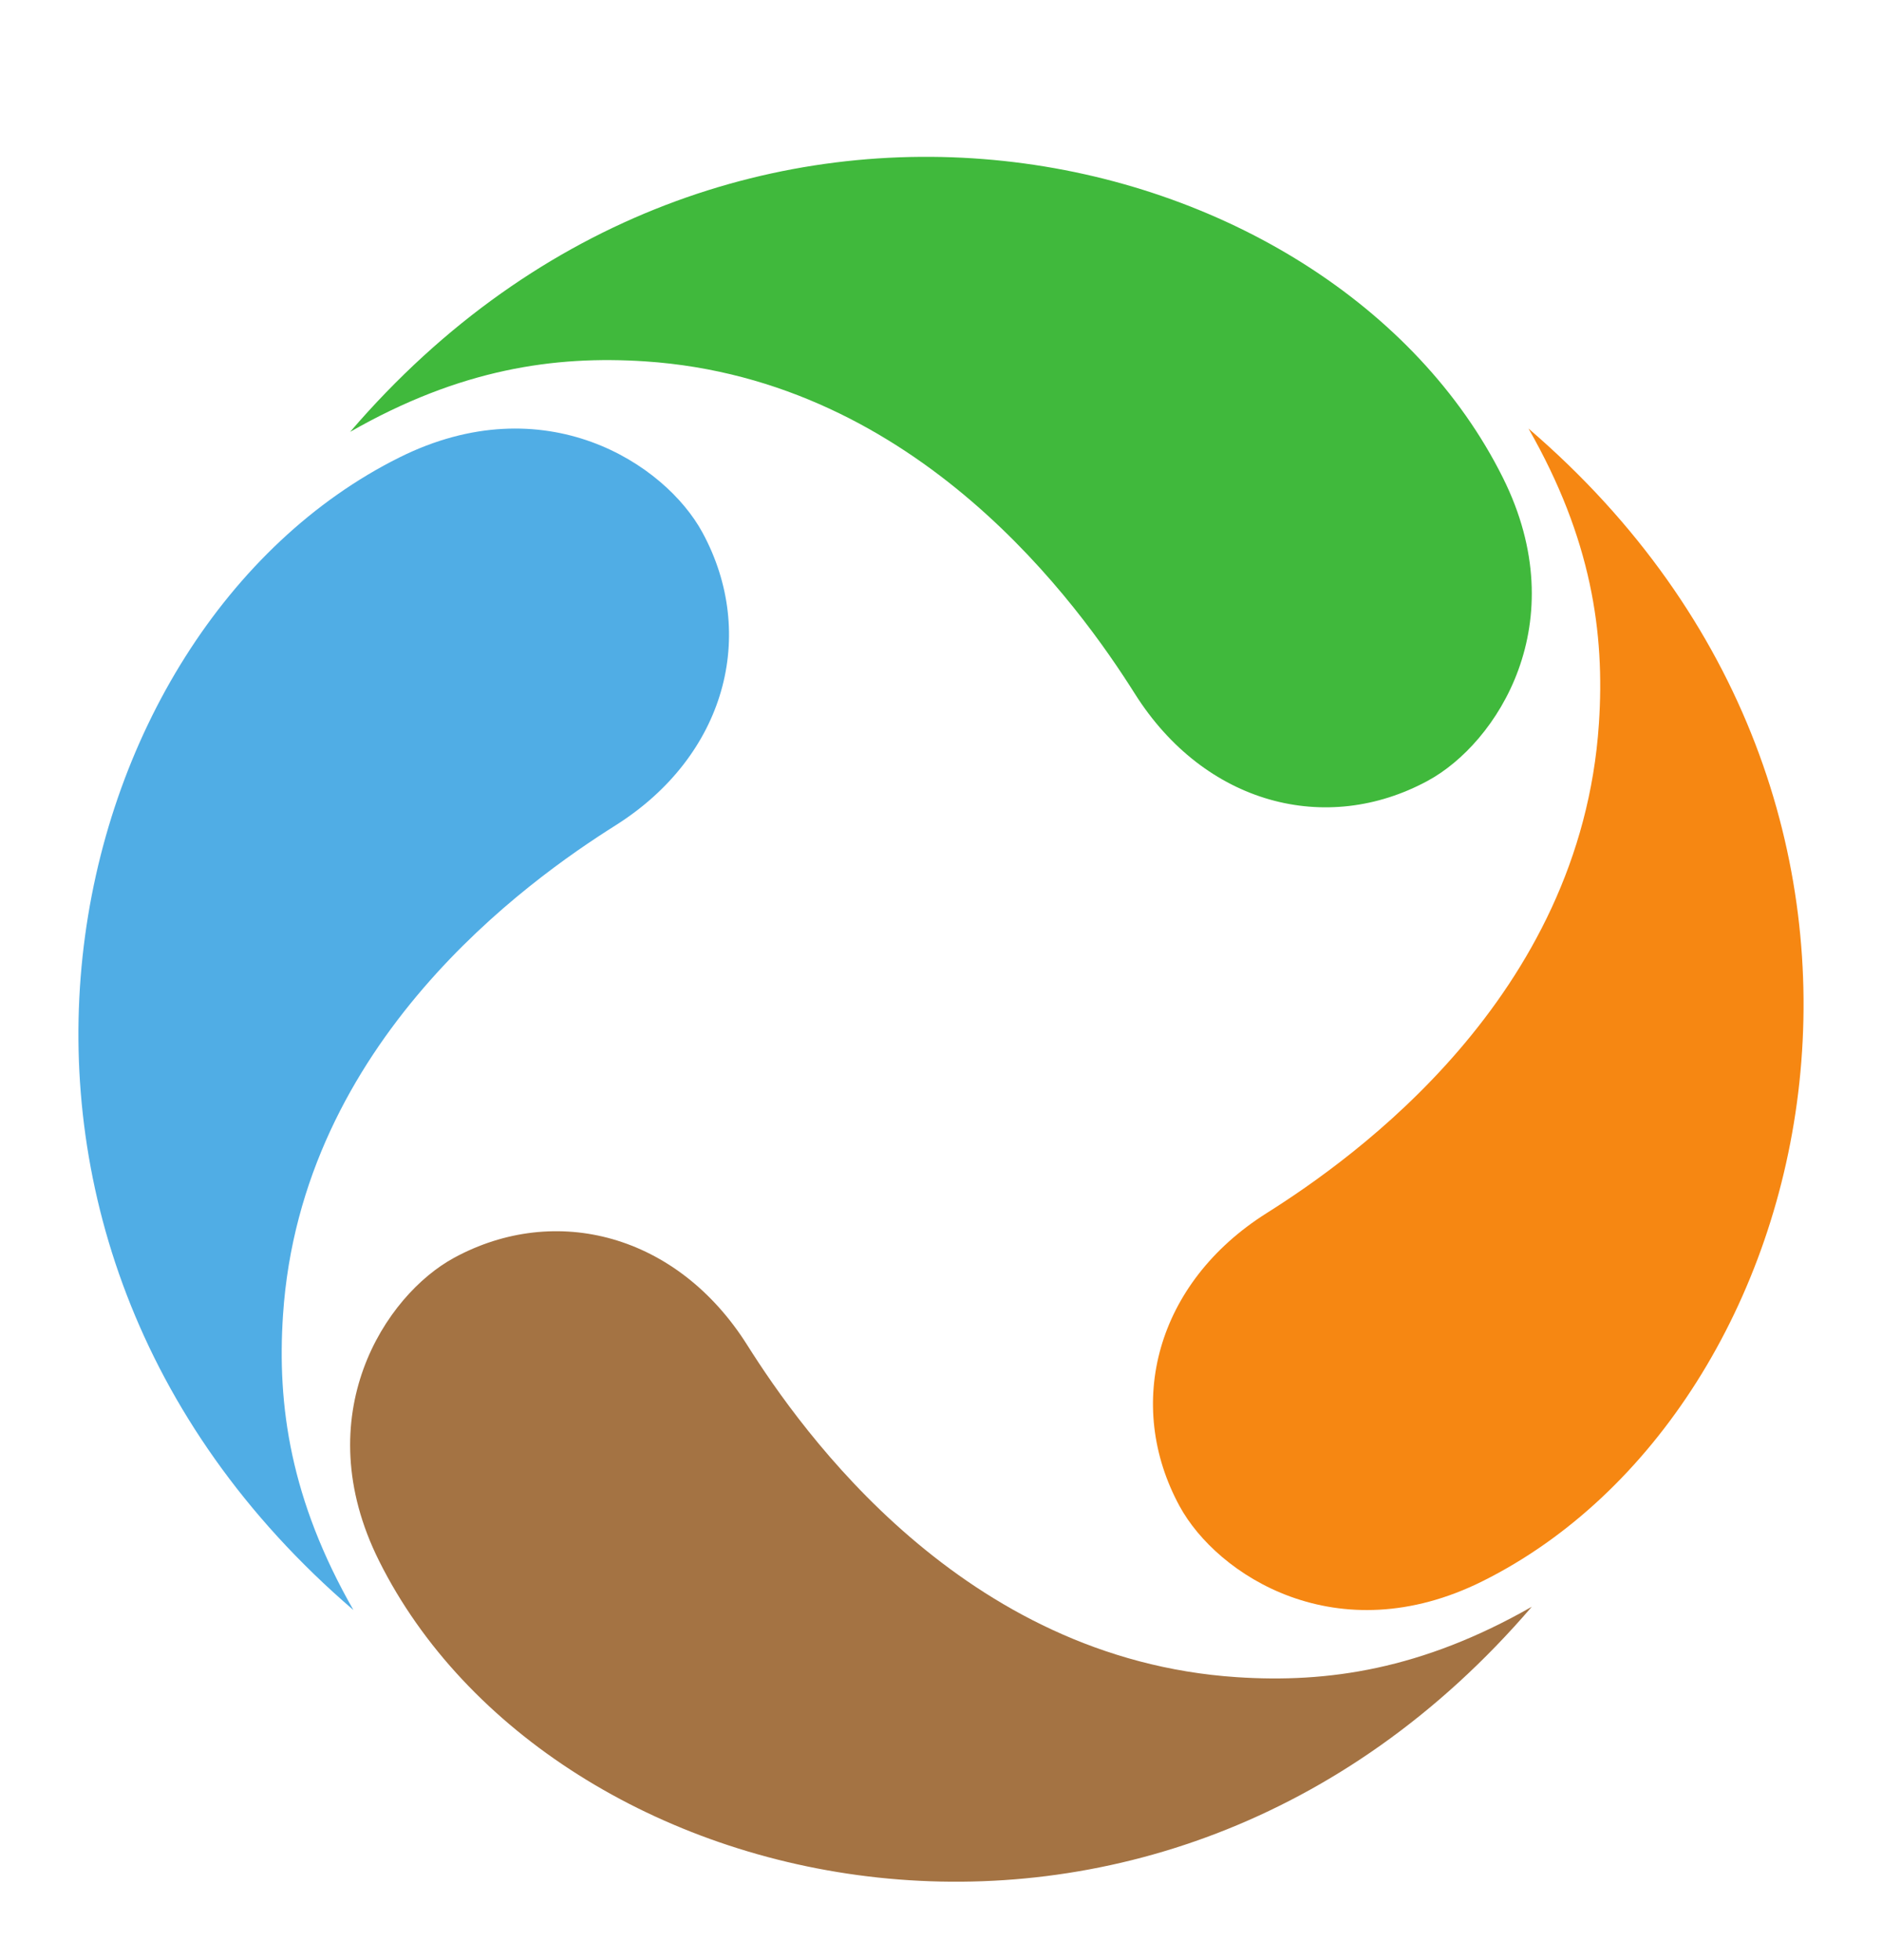
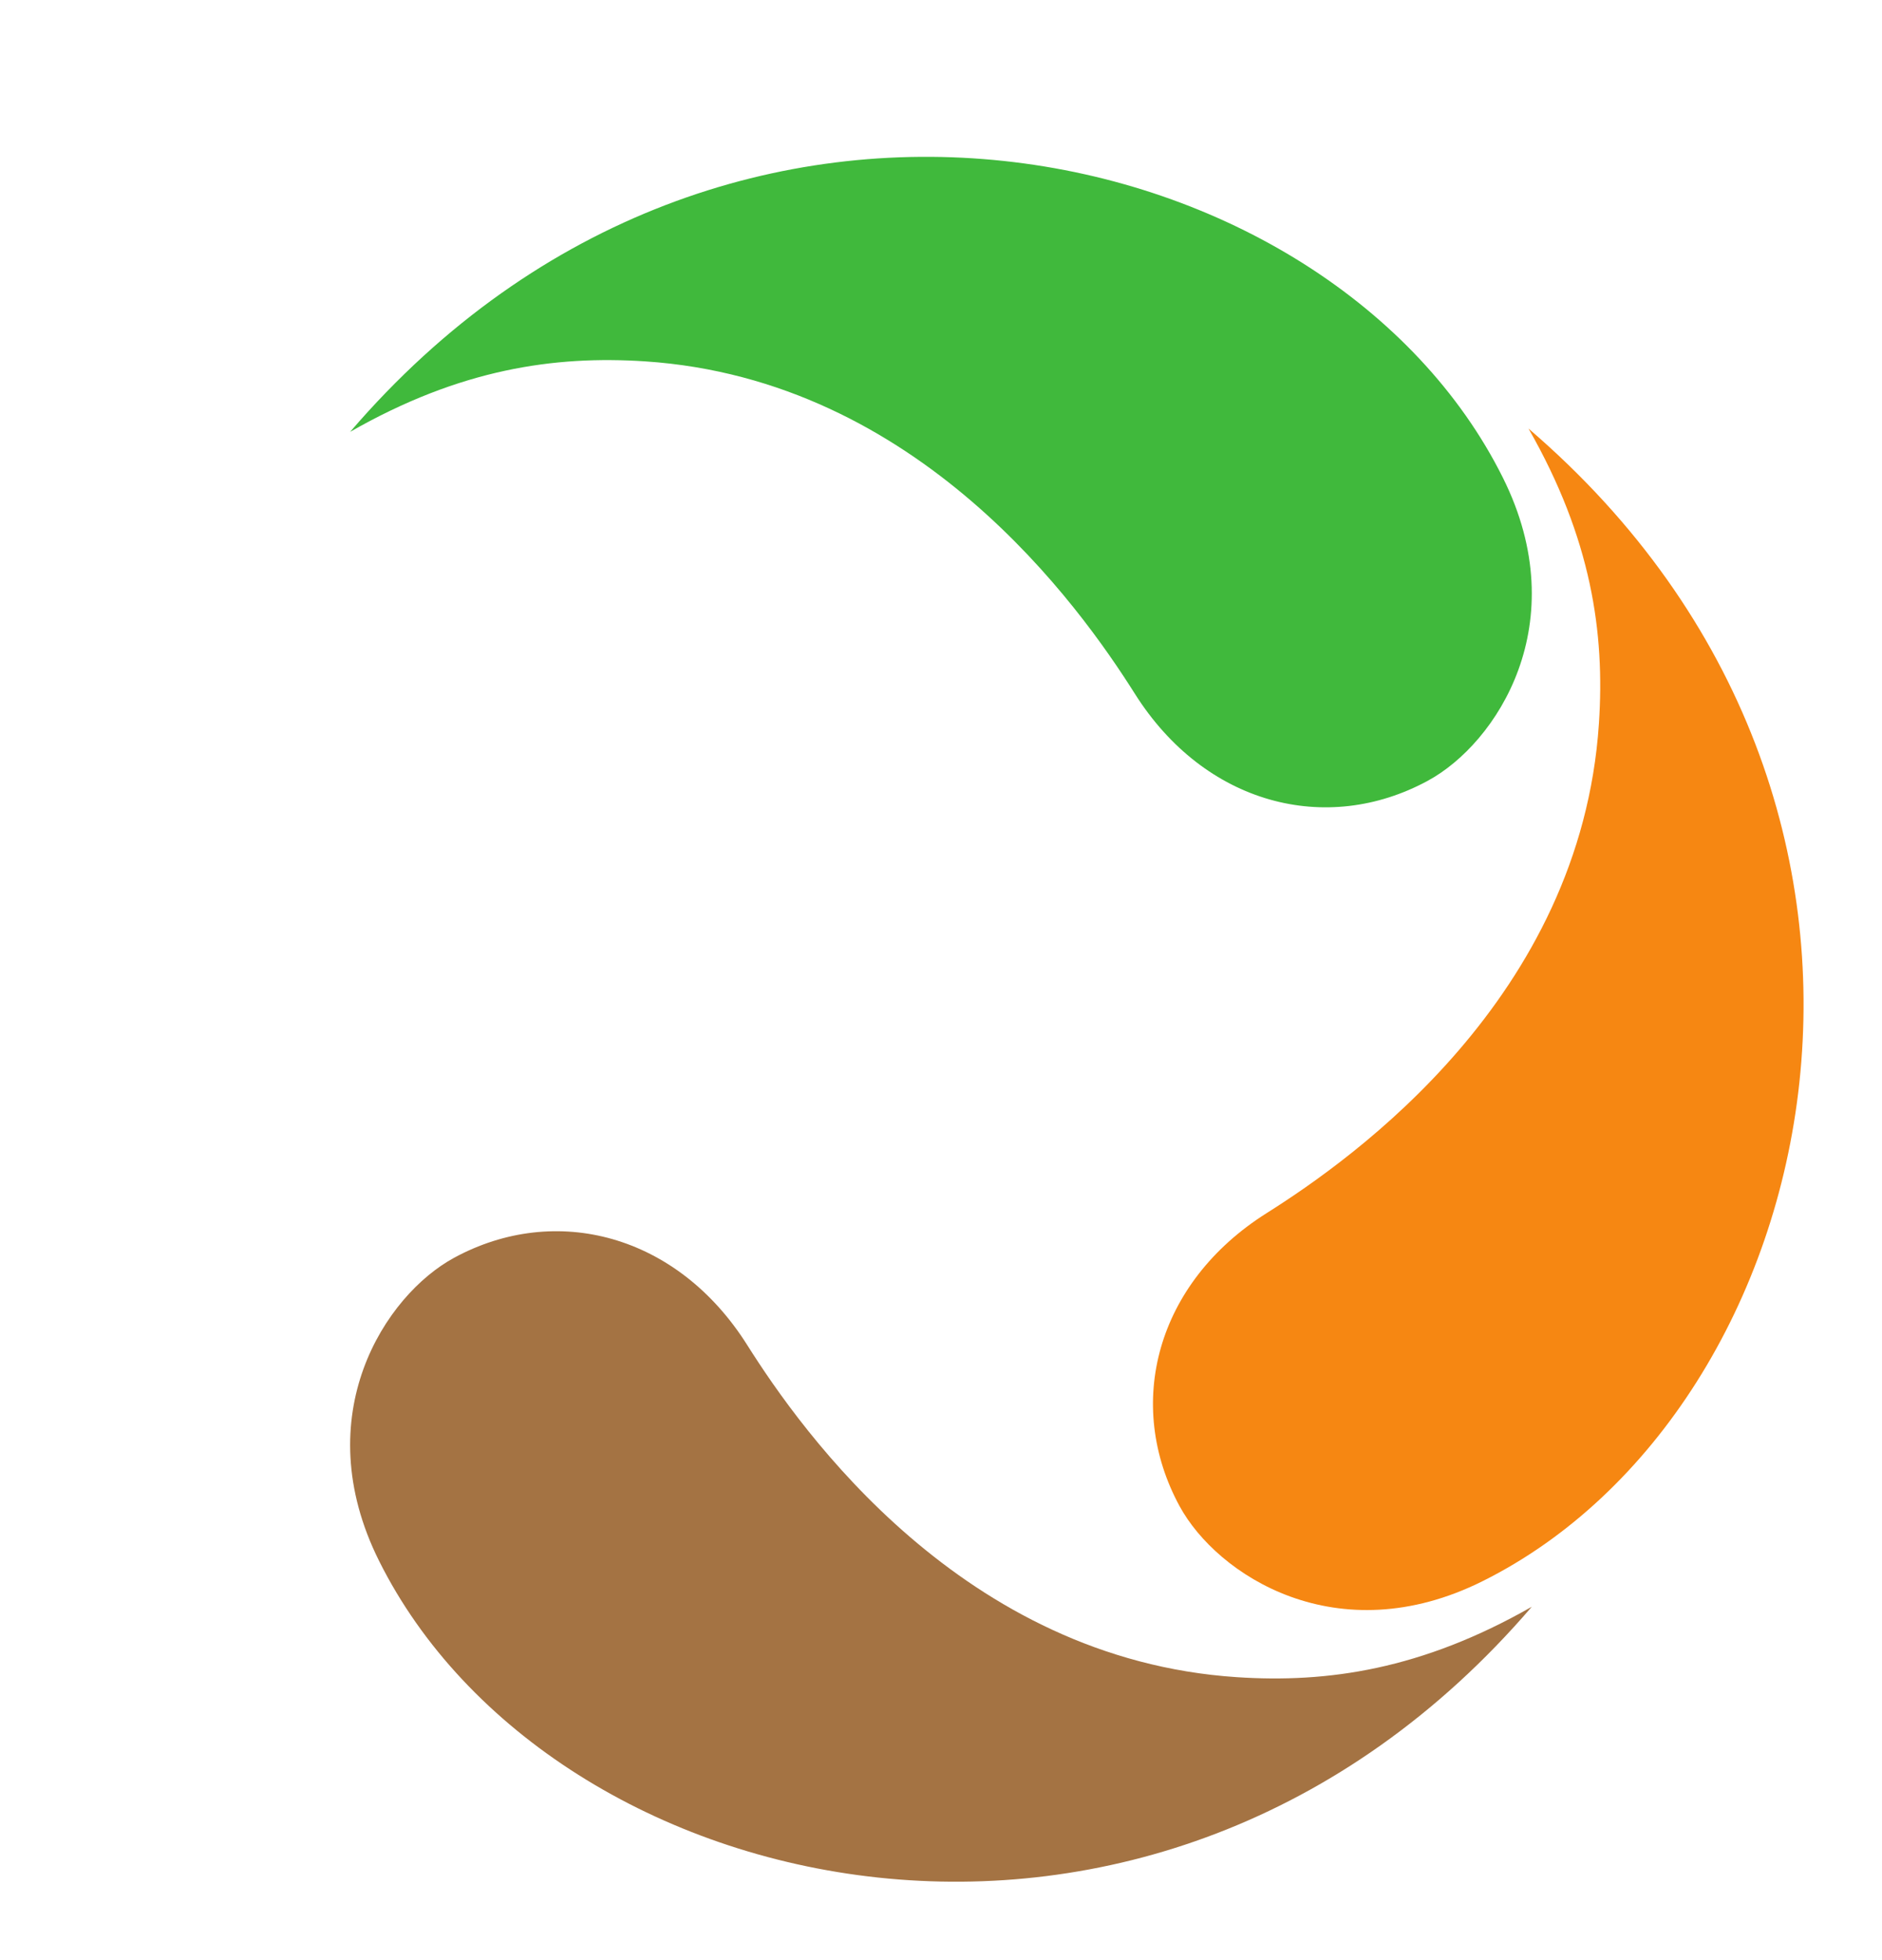
<svg xmlns="http://www.w3.org/2000/svg" width="24" height="25" viewBox="0 0 24 25" fill="none">
  <path d="M4.465 5.508C5.869 4.705 7.07 4.533 8.227 4.609C11.717 4.84 13.769 7.733 14.472 8.848C15.363 10.26 16.913 10.661 18.208 9.958C19.087 9.481 20.091 7.948 19.165 6.092C16.98 1.709 9.277 -0.101 4.465 5.508Z" fill="#40B93C" />
  <path d="M19.534 20.493C18.13 21.295 16.929 21.468 15.771 21.391C12.281 21.16 10.23 18.267 9.527 17.152C8.636 15.741 7.086 15.339 5.791 16.042C4.912 16.519 3.908 18.052 4.834 19.908C7.019 24.291 14.722 26.101 19.534 20.493Z" fill="#A47343" />
-   <path d="M4.507 20.535C3.705 19.131 3.532 17.93 3.609 16.772C3.84 13.283 6.733 11.231 7.848 10.528C9.26 9.637 9.661 8.087 8.958 6.792C8.481 5.913 6.948 4.909 5.092 5.835C0.709 8.02 -1.101 15.723 4.507 20.535Z" fill="#50ADE5" />
  <path d="M19.492 5.466C20.295 6.87 20.467 8.071 20.39 9.229C20.159 12.719 17.267 14.77 16.152 15.473C14.74 16.364 14.339 17.914 15.042 19.209C15.519 20.088 17.052 21.092 18.908 20.166C23.291 17.981 25.101 10.278 19.492 5.466Z" fill="#F68712" />
</svg>